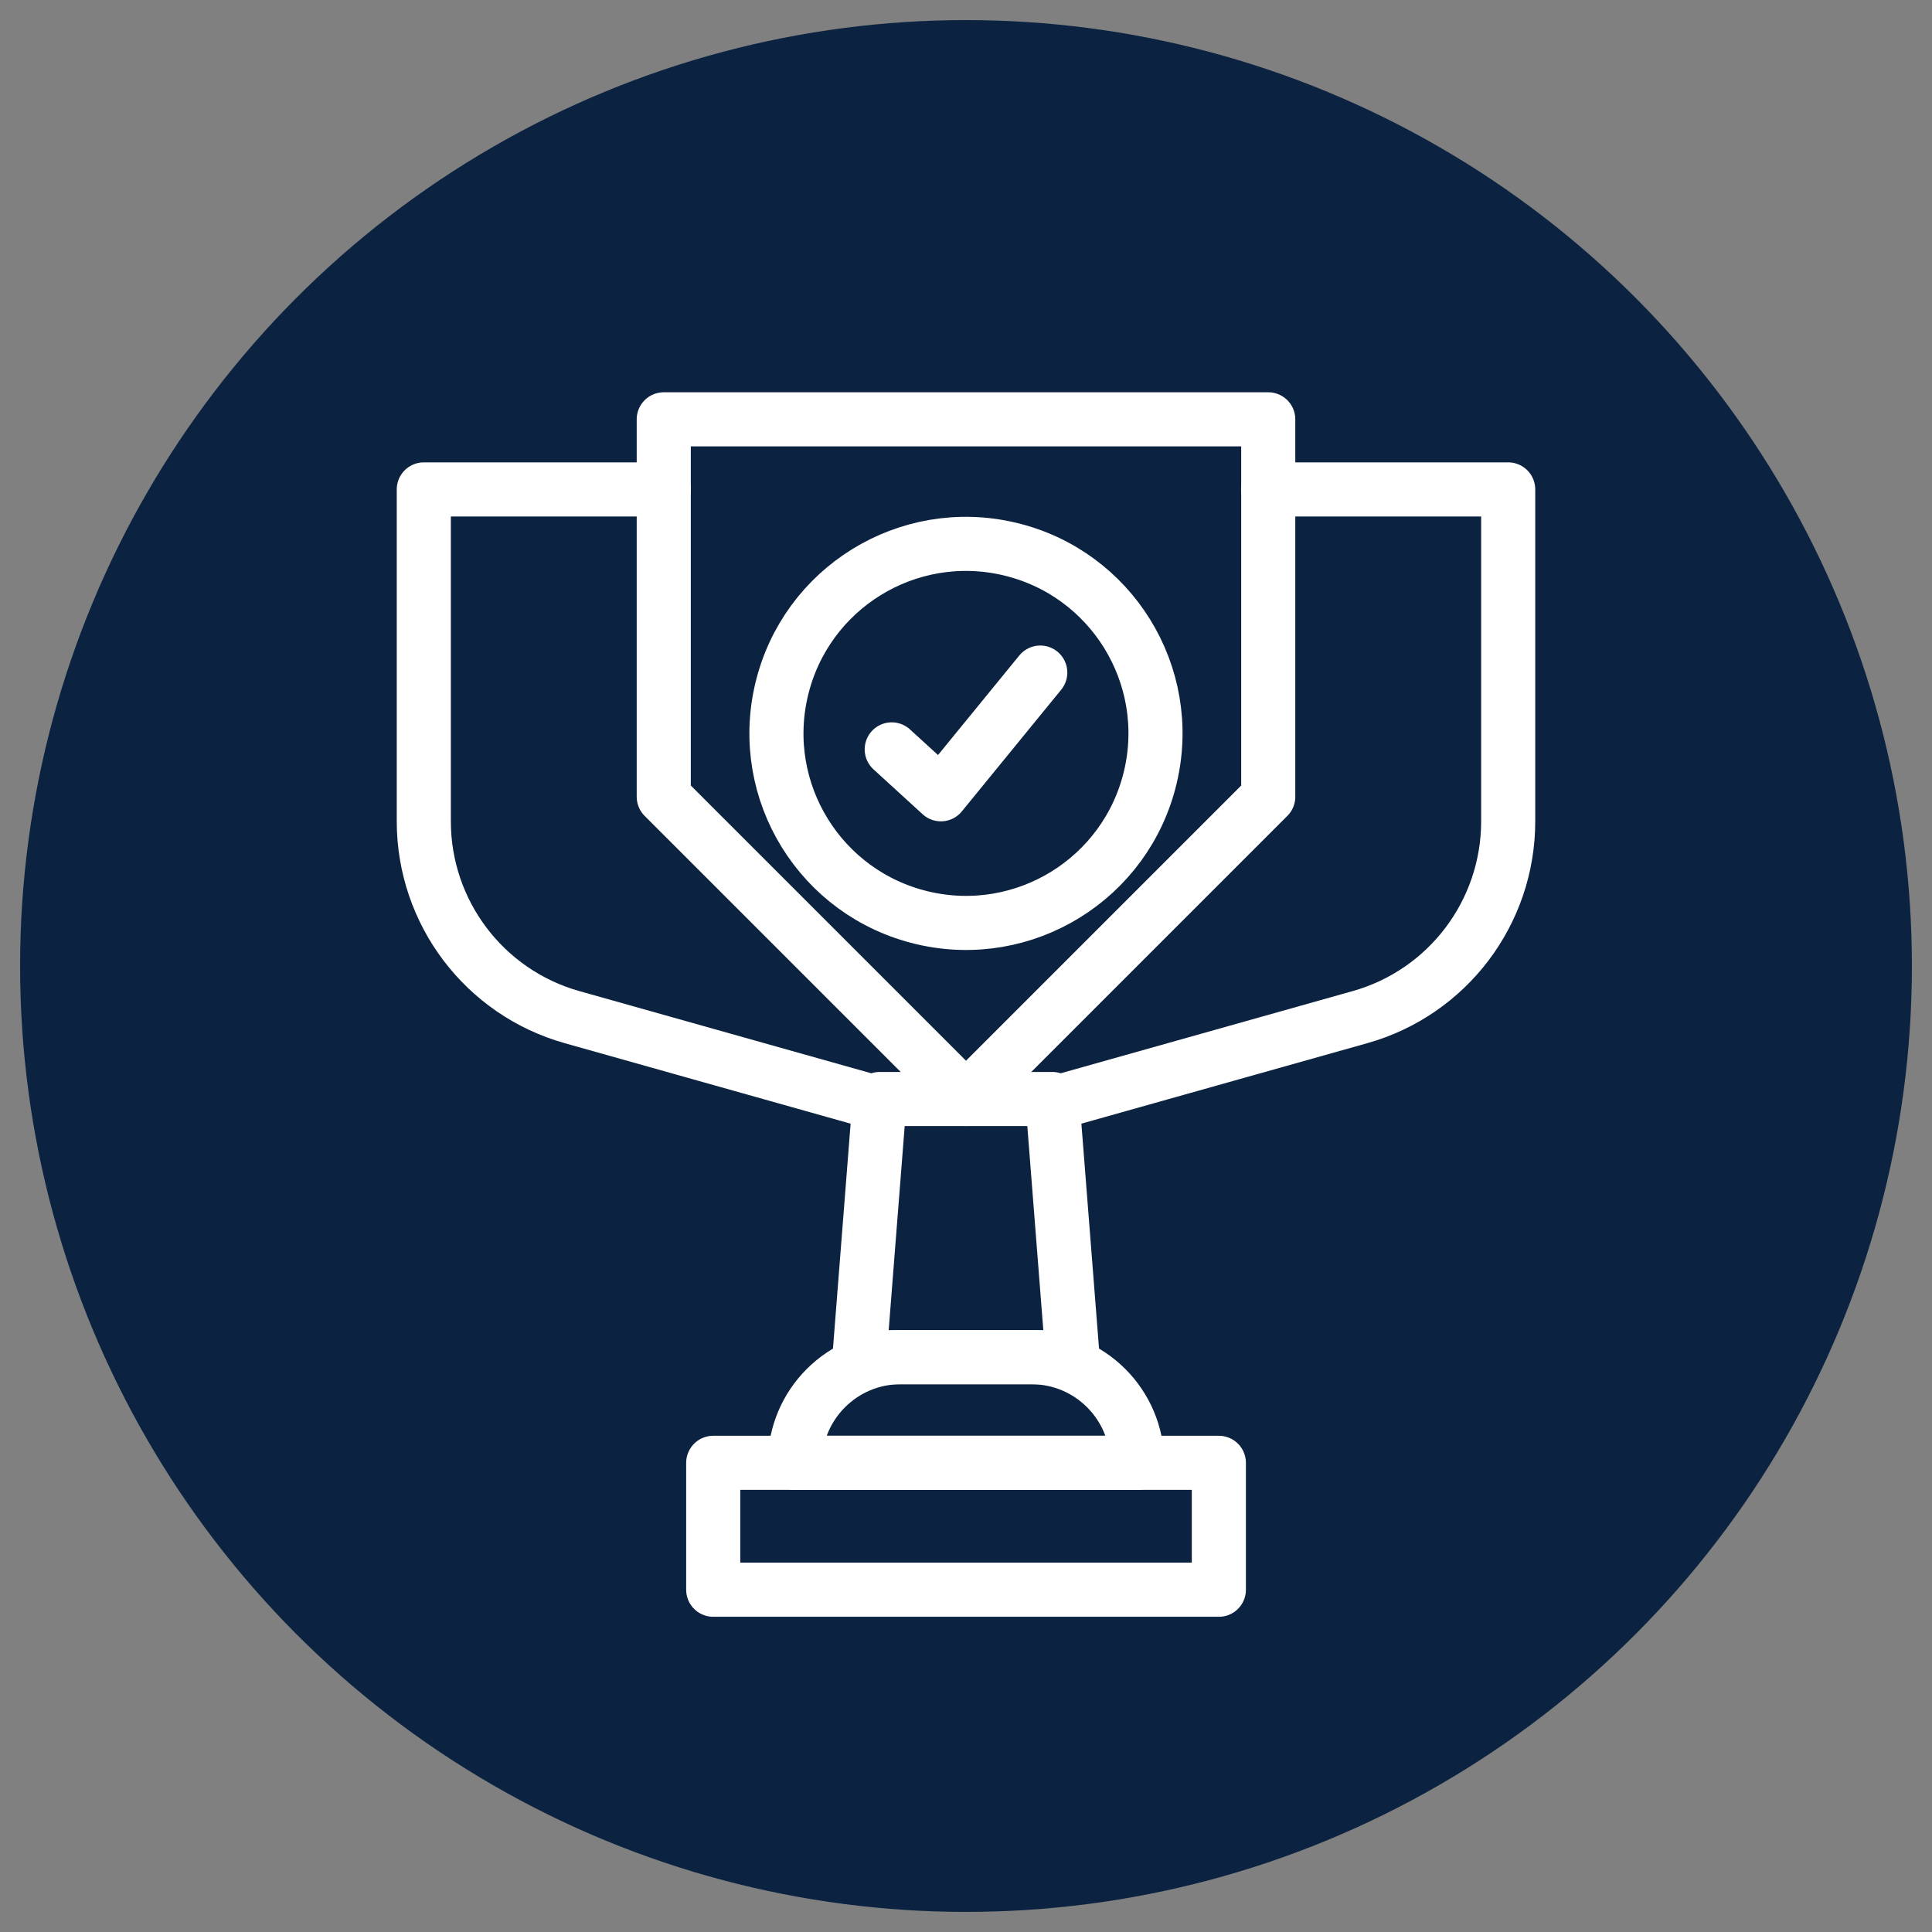
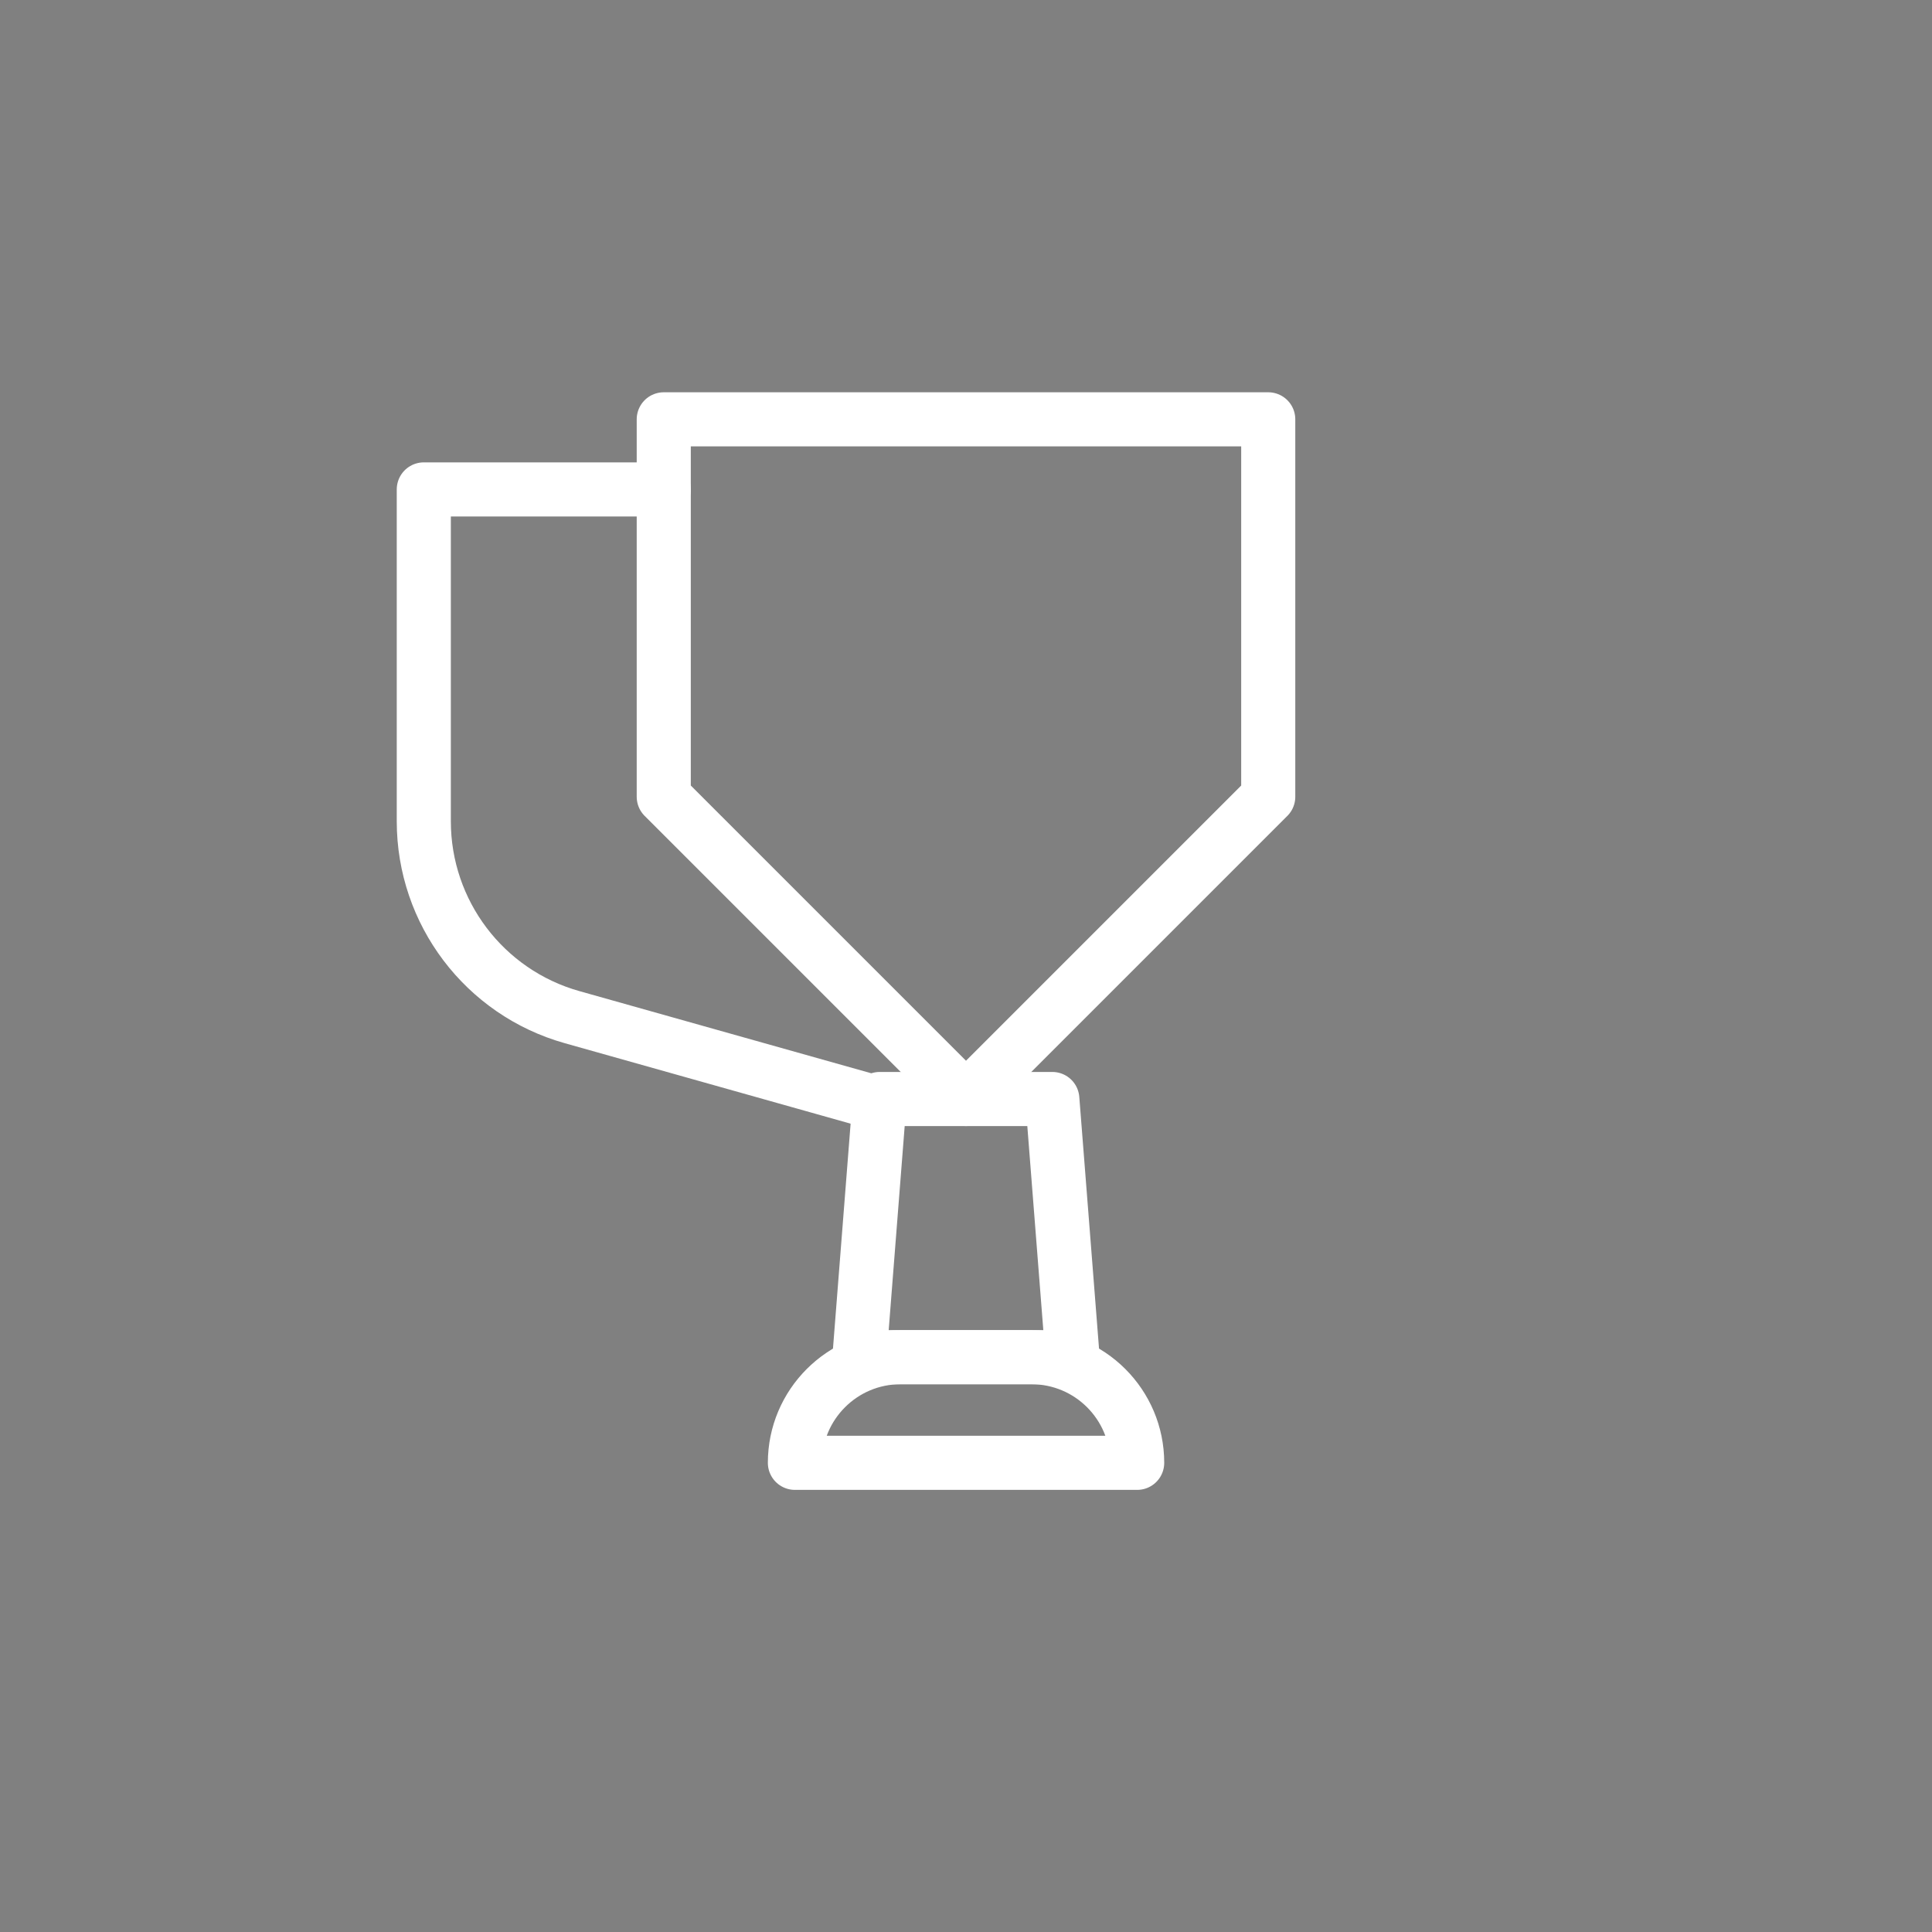
<svg xmlns="http://www.w3.org/2000/svg" id="a" data-name="Layer 1" viewBox="0 0 250 250">
  <rect x="0" y="0" width="250" height="250" fill="#808080" stroke="none" />
-   <circle cx="125" cy="125" r="122.4" fill="#0b2341" stroke-width="0" />
  <g>
    <g>
      <g>
-         <rect x="92.29" y="189.29" width="65.43" height="16.42" fill="none" stroke="#fff" stroke-linecap="round" stroke-linejoin="round" stroke-width="7" />
        <polygon points="138.79 175.62 111.21 175.62 113.83 142.21 136.17 142.21 138.79 175.62" fill="none" stroke="#fff" stroke-linecap="round" stroke-linejoin="round" stroke-width="7" />
        <path d="M116.52,175.62h16.96c7.54,0,13.67,6.12,13.67,13.67h-44.29c0-7.54,6.12-13.67,13.67-13.67Z" fill="none" stroke="#fff" stroke-linecap="round" stroke-linejoin="round" stroke-width="7" />
      </g>
      <path d="M125,142.21h0c-15.27-15.27-23.84-23.84-39.11-39.11v-48.84h78.22v48.84c-15.27,15.27-23.84,23.84-39.11,39.11Z" fill="none" stroke="#fff" stroke-linecap="round" stroke-linejoin="round" stroke-width="7" />
      <path d="M85.89,63.33h-31.05v42.95c0,11.79,7.84,22.15,19.19,25.34l37.62,10.59" fill="none" stroke="#fff" stroke-linecap="round" stroke-linejoin="round" stroke-width="7" />
-       <path d="M164.11,63.33h31.05v42.95c0,11.79-7.84,22.15-19.19,25.34l-37.62,10.59" fill="none" stroke="#fff" stroke-linecap="round" stroke-linejoin="round" stroke-width="7" />
    </g>
    <g>
-       <circle cx="125" cy="94.9" r="24.52" transform="translate(3.92 194.76) rotate(-76.72)" fill="none" stroke="#fff" stroke-linecap="round" stroke-linejoin="round" stroke-width="7" />
-       <polyline points="115.39 96.97 121.75 102.78 134.61 87.03" fill="none" stroke="#fff" stroke-linecap="round" stroke-linejoin="round" stroke-width="7" />
-     </g>
+       </g>
  </g>
</svg>